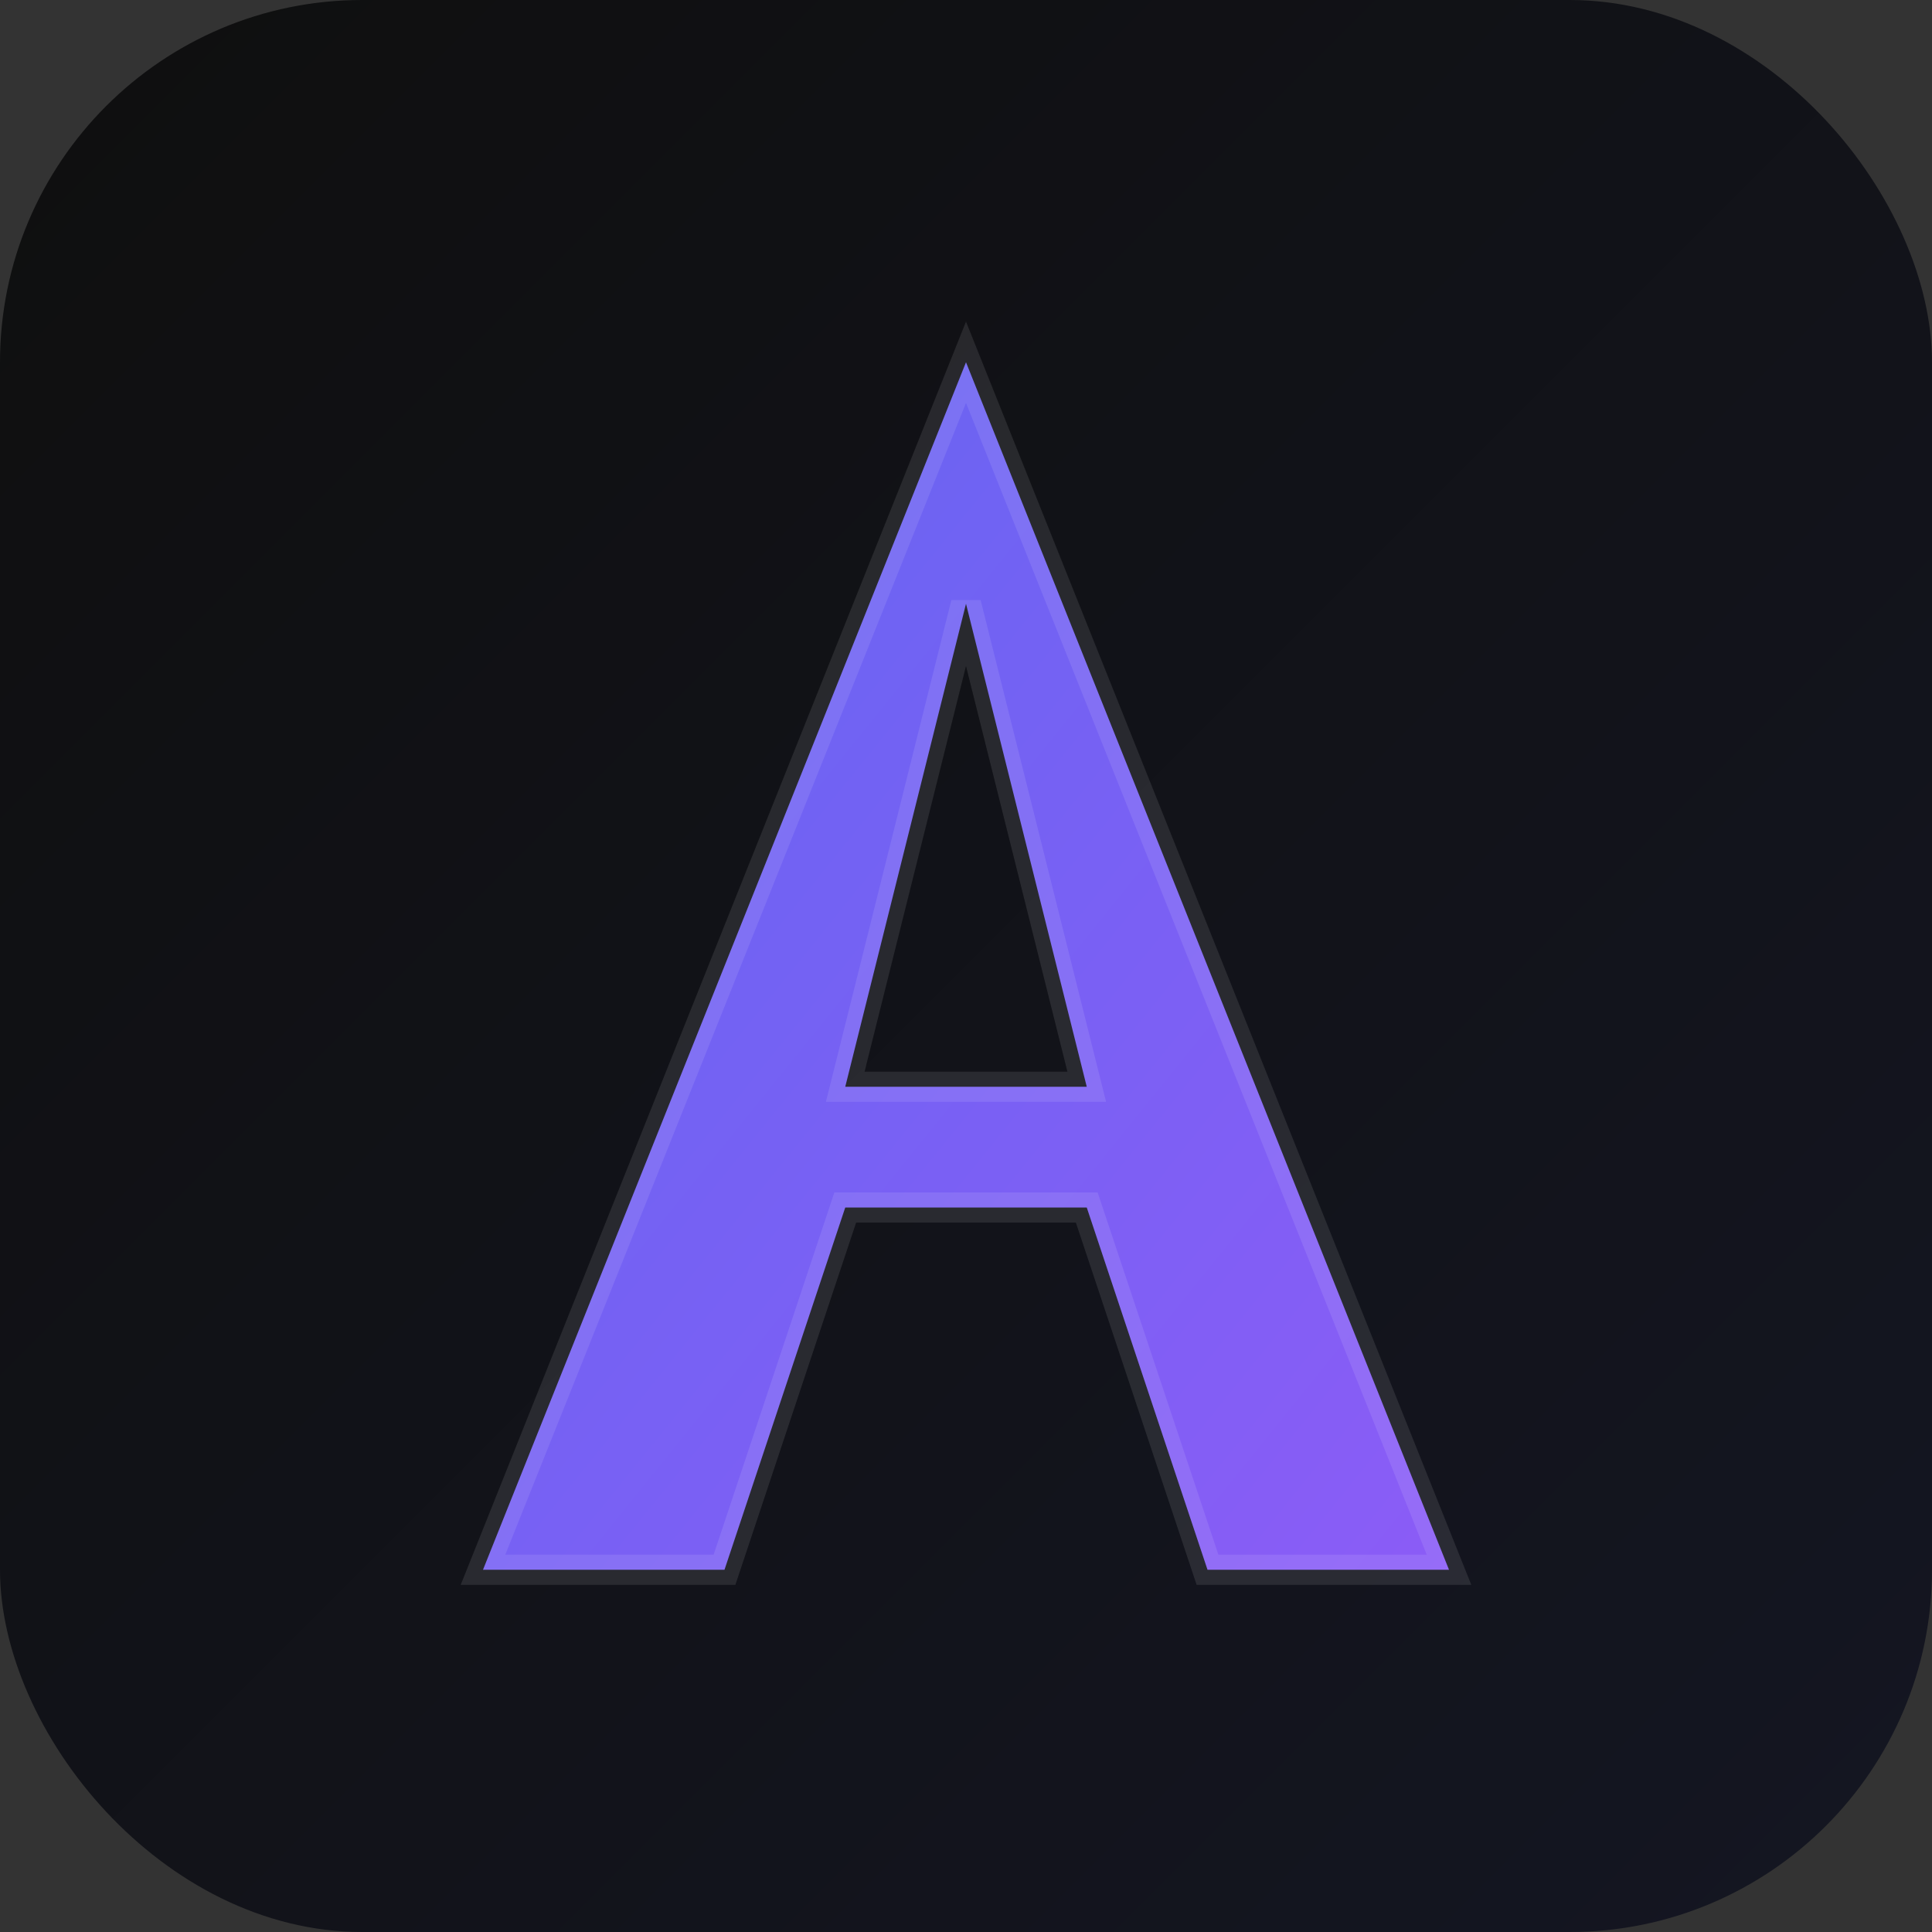
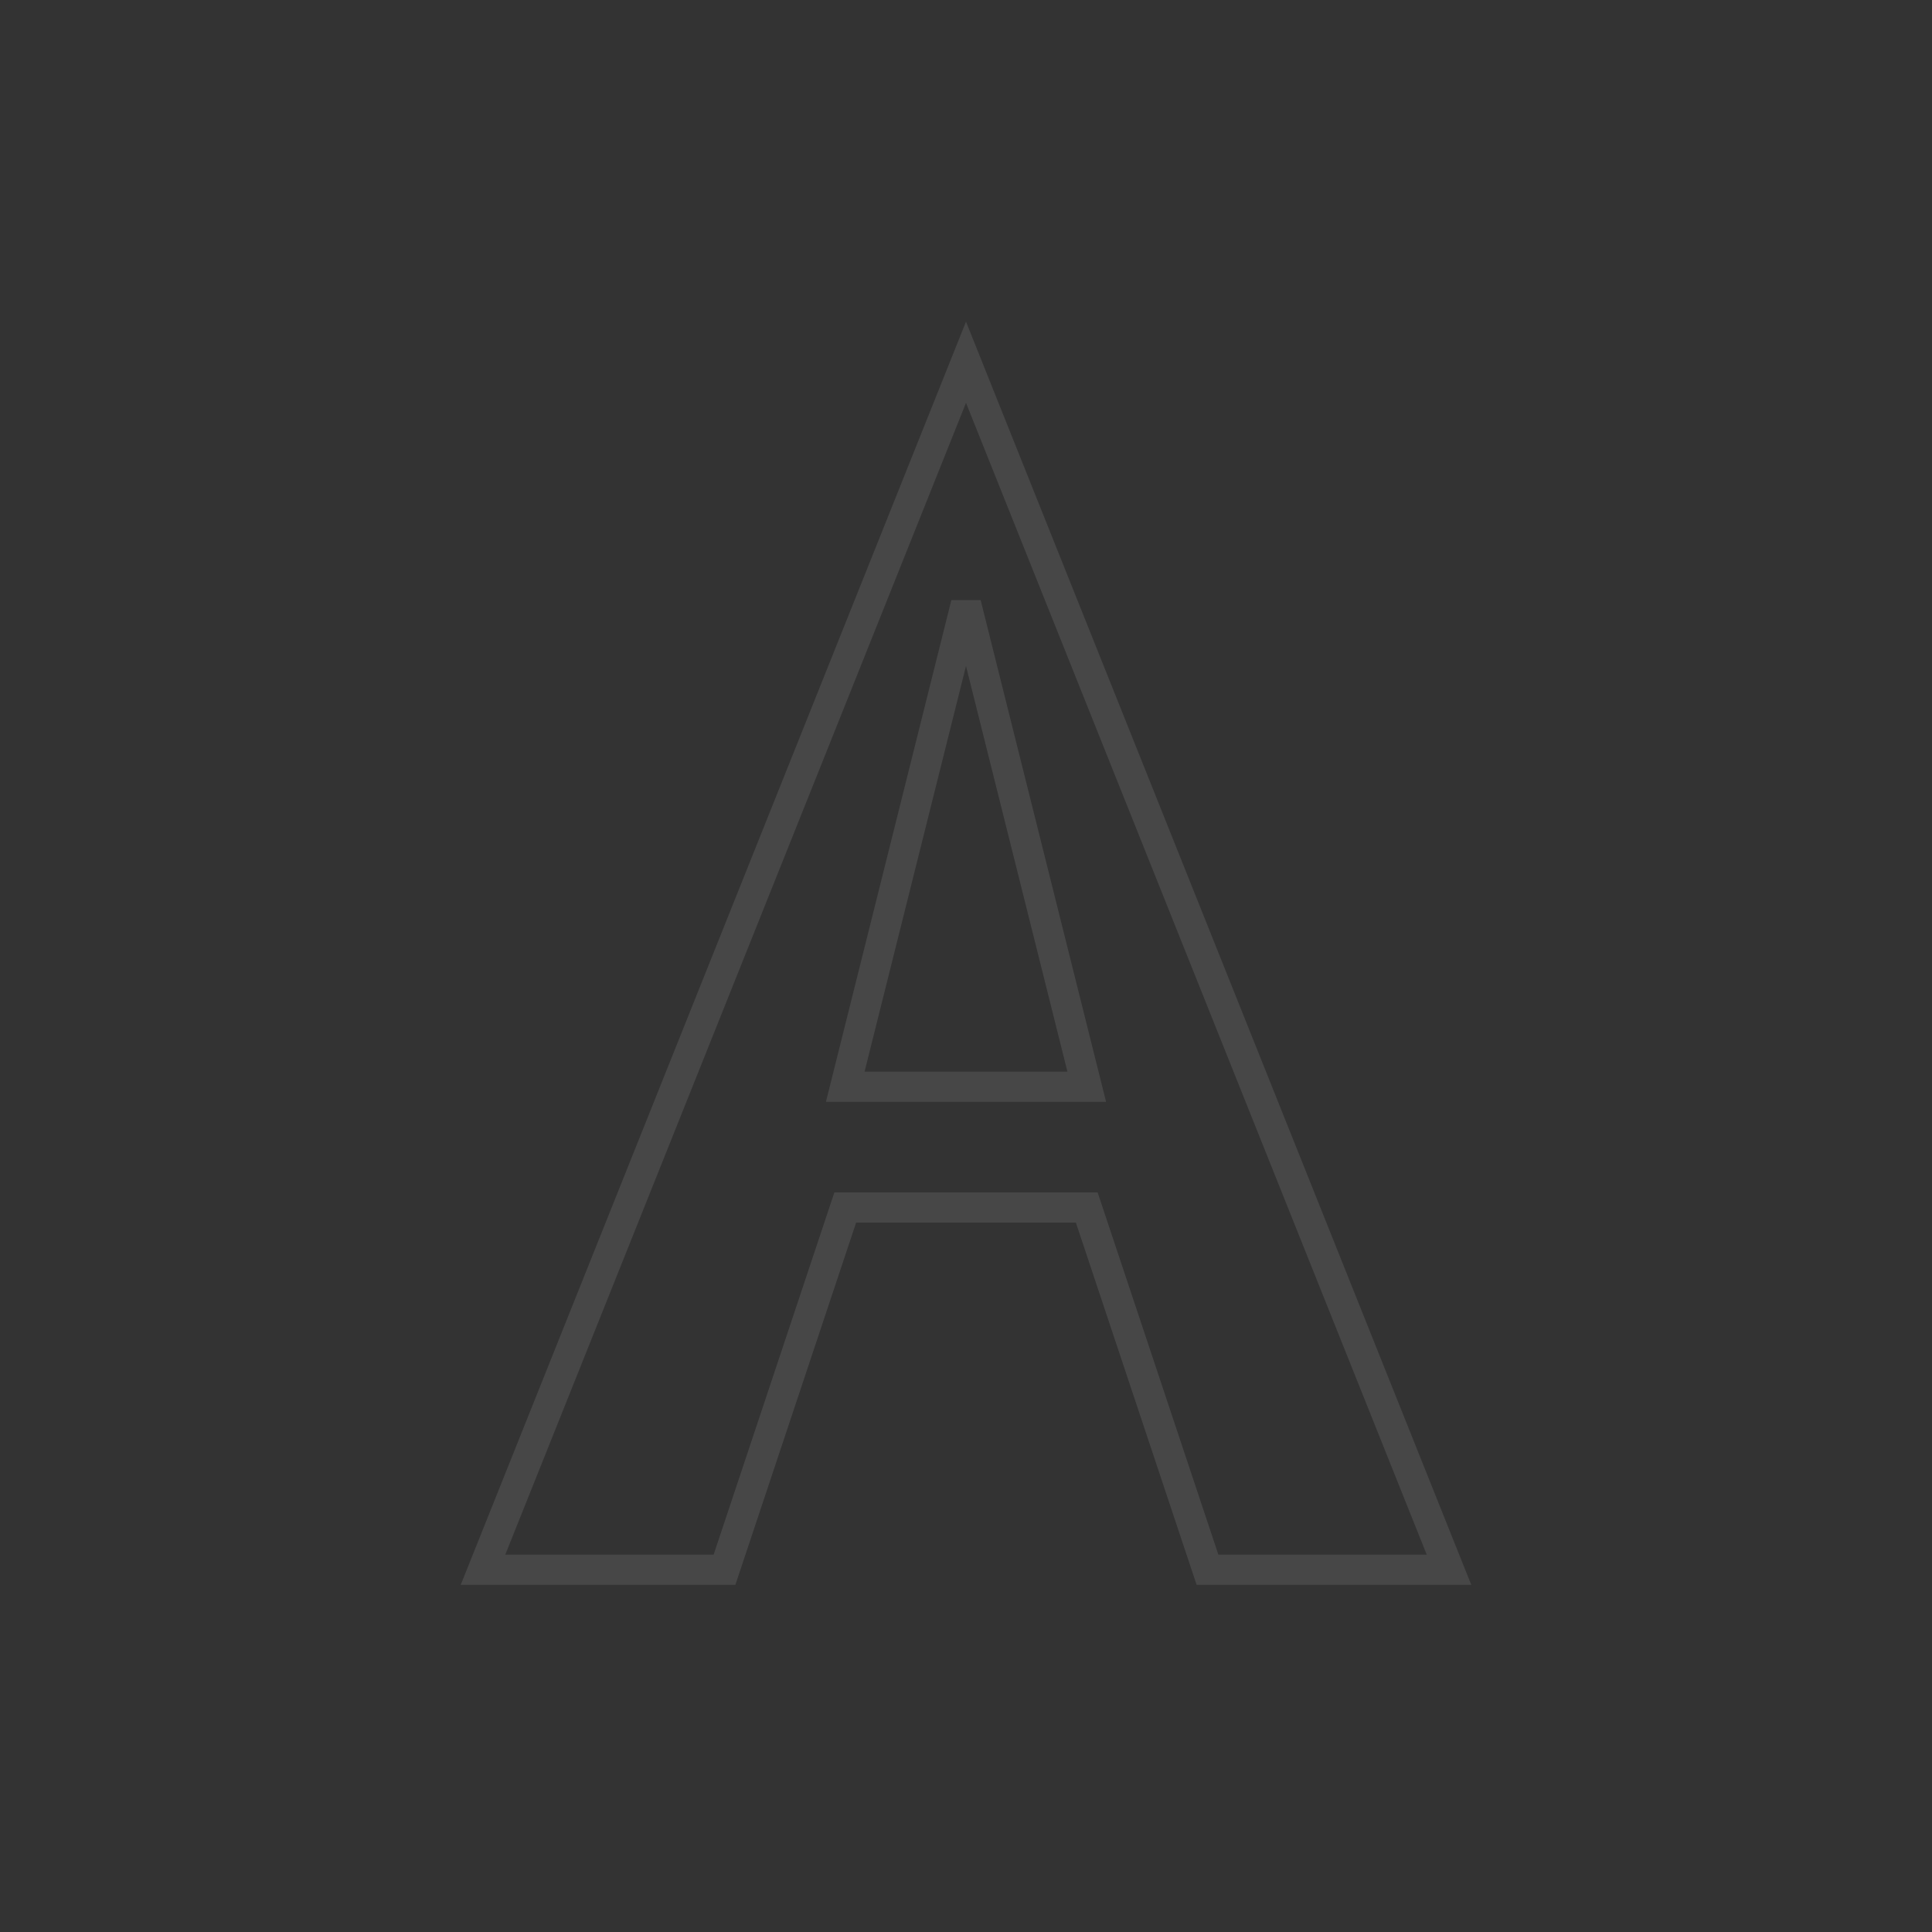
<svg xmlns="http://www.w3.org/2000/svg" width="32" height="32" viewBox="0 0 32 32" fill="none">
  <rect x="0" y="0" width="32" height="32" fill="#333333" stroke="none" />
-   <rect width="32" height="32" rx="6" fill="url(#bgGradient)" />
-   <path d="M16 6 L24 26 L20 26 L18 20 L14 20 L12 26 L8 26 L16 6 Z M16 10 L14 18 L18 18 L16 10 Z" fill="url(#textGradient)" />
  <path d="M16 6 L24 26 L20 26 L18 20 L14 20 L12 26 L8 26 L16 6 Z M16 10 L14 18 L18 18 L16 10 Z" fill="none" stroke="rgba(255,255,255,0.1)" stroke-width="0.5" />
  <defs>
    <linearGradient id="bgGradient" x1="0%" y1="0%" x2="100%" y2="100%">
      <stop offset="0%" style="stop-color:#0f0f0f;stop-opacity:1" />
      <stop offset="100%" style="stop-color:#141622;stop-opacity:1" />
    </linearGradient>
    <linearGradient id="textGradient" x1="0%" y1="0%" x2="100%" y2="100%">
      <stop offset="0%" style="stop-color:#6366f1;stop-opacity:1" />
      <stop offset="100%" style="stop-color:#8b5cf6;stop-opacity:1" />
    </linearGradient>
  </defs>
</svg>